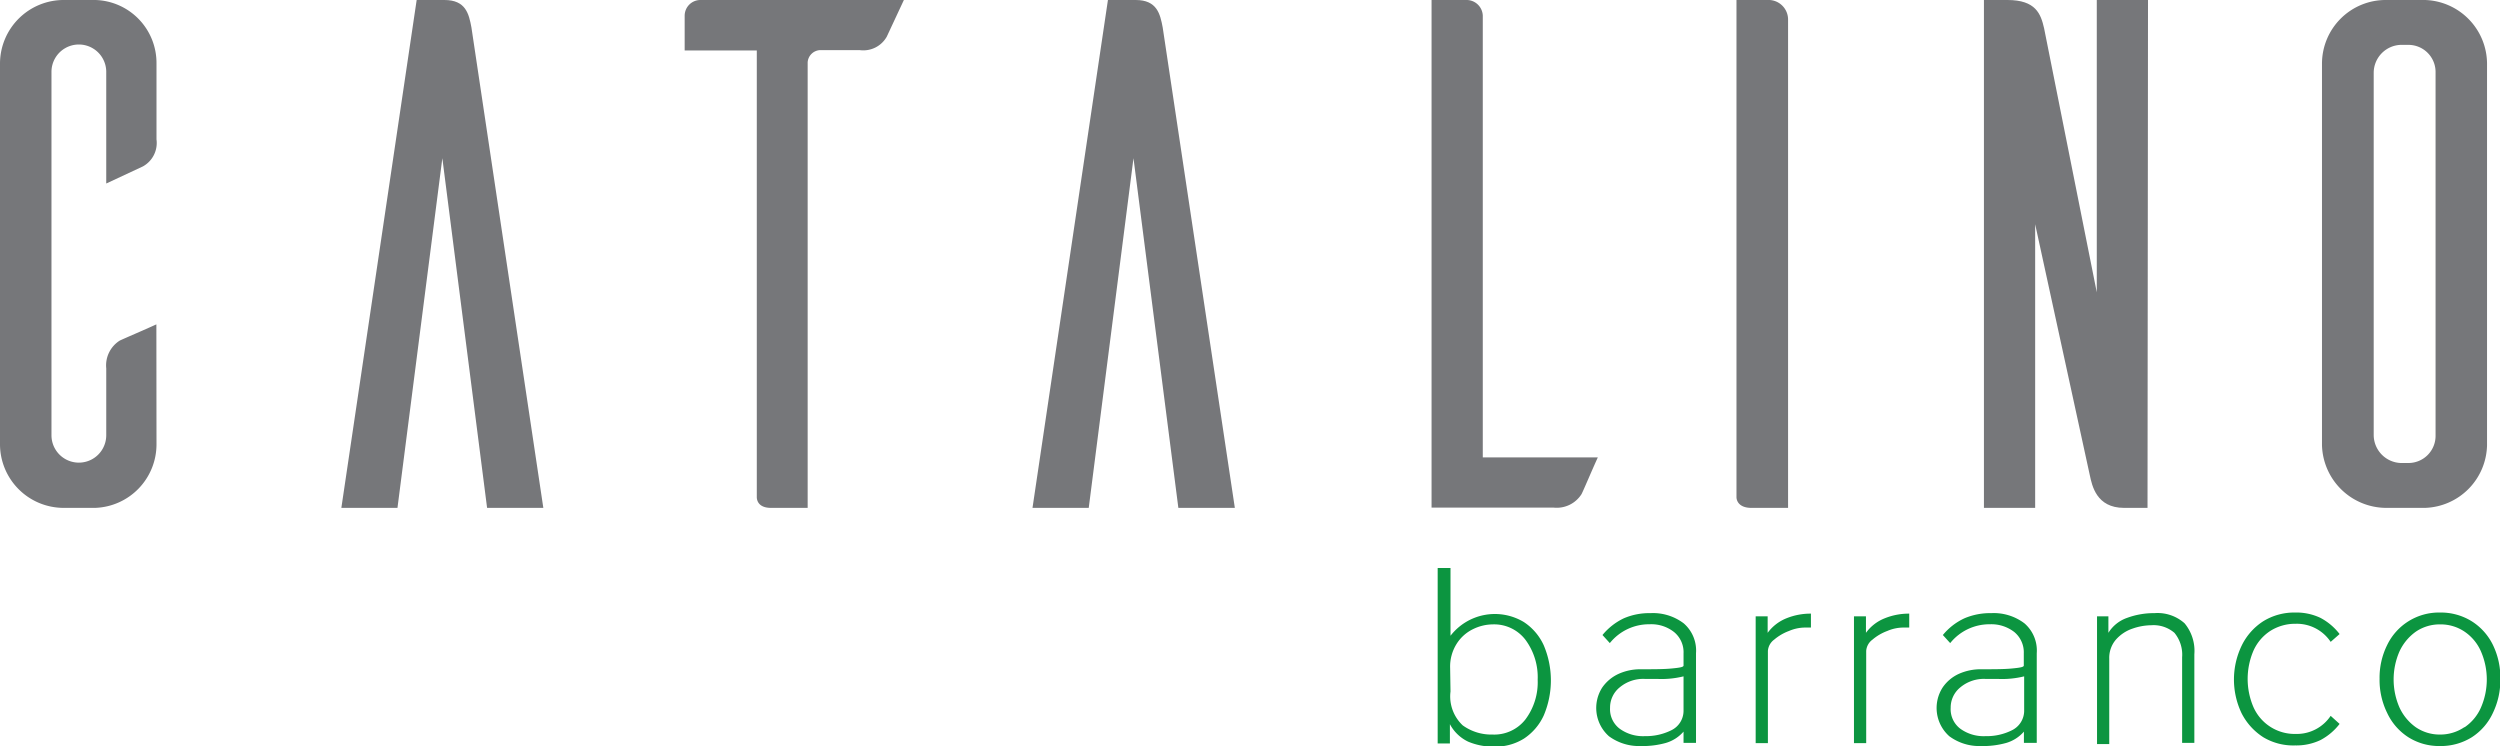
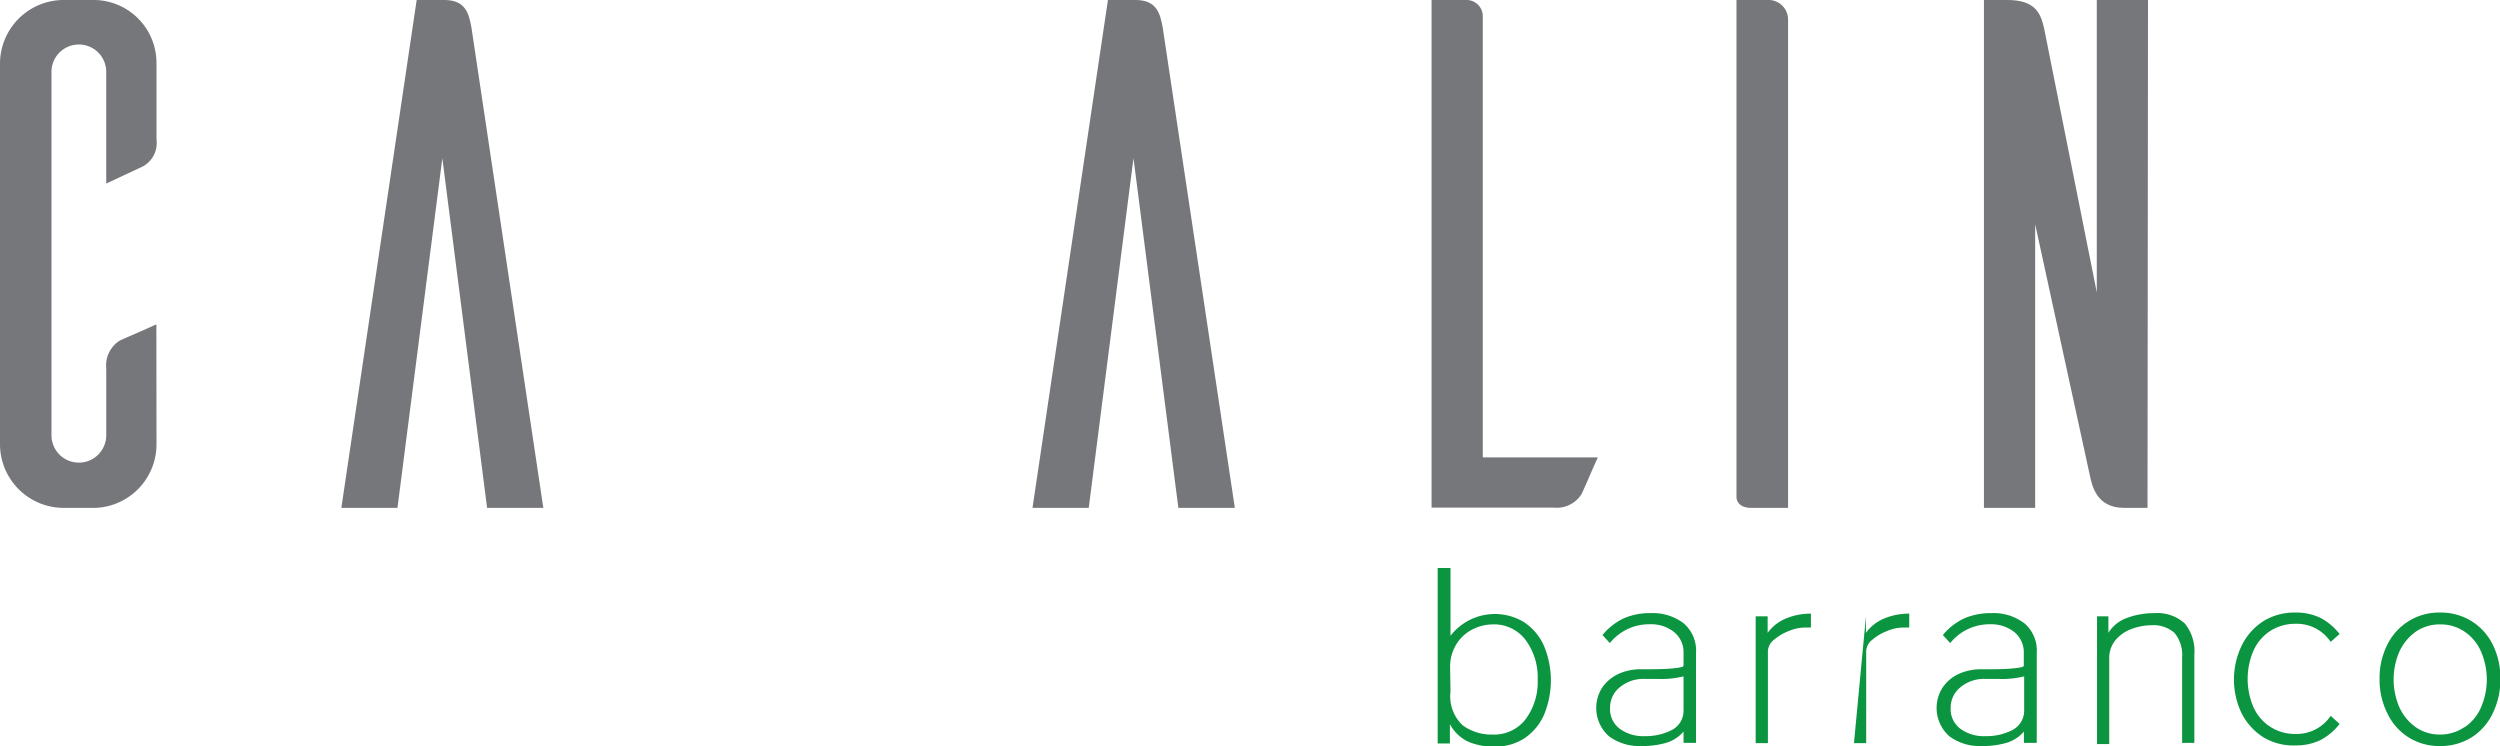
<svg xmlns="http://www.w3.org/2000/svg" id="Modo_de_aislamiento" data-name="Modo de aislamiento" viewBox="0 0 204.48 61.02">
  <defs>
    <style>.cls-1{fill:#76777a;}.cls-2{fill:#0c9540;}</style>
  </defs>
  <path class="cls-1" d="M12.8,36.36a5.2,5.2,0,0,1-5,5.18H5.24A5.21,5.21,0,0,1,0,36.36V5.18A5.21,5.21,0,0,1,5.24,0H7.8a5.15,5.15,0,0,1,5,5.18V11.4a2.19,2.19,0,0,1-1.11,2.21l-3,1.4V5.88a2.24,2.24,0,0,0-4.48,0V35.6a2.24,2.24,0,1,0,4.48,0V30.13a2.4,2.4,0,0,1,1.1-2.27c.35-.17,2-.87,3-1.33Z" />
  <path class="cls-1" d="M44.44,41.54h-4.6l-3.66-28.6-3.67,28.6H27.92L34.08,0h2.27c1.75,0,2,1.13,2.21,2.25Z" />
-   <path class="cls-1" d="M72.53,3a2.2,2.2,0,0,1-2.21,1.1H67.06a1.07,1.07,0,0,0-1,1V41.54h-3c-1,0-1.16-.59-1.16-.88V4.13H56V1.28A1.29,1.29,0,0,1,57.29,0H73.93Z" />
  <path class="cls-1" d="M101,41.54H96.38l-3.67-28.6-3.66,28.6h-4.6L90.62,0h2.27c1.74,0,2,1.13,2.21,2.25Z" />
  <path class="cls-1" d="M130.69,37.41c-.46,1-1.16,2.67-1.33,3a2.4,2.4,0,0,1-2.27,1.11h-10V0H120a1.33,1.33,0,0,1,1.28,1.28V37.41Z" />
  <path class="cls-1" d="M144.56,0a1.6,1.6,0,0,1,1.69,1.63V41.54h-3c-1,0-1.22-.57-1.22-.88V0Z" />
  <path class="cls-1" d="M175.65,41.54h-1.92c-2.27,0-2.62-1.84-2.8-2.67l-4.47-20.53v23.2h-4.19V0h1.92c2.32,0,2.73,1.13,3,2.31l4.31,21.6V0h4.19Z" />
-   <path class="cls-1" d="M198.36,0a5.24,5.24,0,0,1,5.06,5.18V36.42a5.24,5.24,0,0,1-5.06,5.12h-3.2a5.27,5.27,0,0,1-5.24-5.12V5.18A5.21,5.21,0,0,1,195.16,0ZM197,37.87a2.22,2.22,0,0,0,2.21-2.27V5.93A2.22,2.22,0,0,0,197,3.67h-.64a2.29,2.29,0,0,0-2.21,2.26V35.6a2.3,2.3,0,0,0,2.21,2.27Z" />
  <path class="cls-2" d="M118.64,46.46V52a4.59,4.59,0,0,1,6-1.12,4.5,4.5,0,0,1,1.63,1.91,7.34,7.34,0,0,1,0,5.72,4.52,4.52,0,0,1-1.62,1.9,4.4,4.4,0,0,1-2.41.66,5.3,5.3,0,0,1-2.16-.41,3.3,3.3,0,0,1-1.49-1.43v1.58h-1V46.46Zm0,10.1a3.25,3.25,0,0,0,1,2.77,4,4,0,0,0,2.45.75,3.23,3.23,0,0,0,2.68-1.24,5.07,5.07,0,0,0,1-3.24,5.15,5.15,0,0,0-1-3.27,3.22,3.22,0,0,0-2.68-1.26,3.71,3.71,0,0,0-1.59.38,3.28,3.28,0,0,0-1.34,1.18,3.49,3.49,0,0,0-.55,2Z" />
  <path class="cls-2" d="M132.82,50.57a5.27,5.27,0,0,1,2.18-.42,4.15,4.15,0,0,1,2.72.84,2.94,2.94,0,0,1,1,2.44v7.33H137.7v-.92a3.06,3.06,0,0,1-1.46.93,7.09,7.09,0,0,1-2.05.25,4.16,4.16,0,0,1-2.59-.8,3.09,3.09,0,0,1-.54-4,3.31,3.31,0,0,1,1.32-1.1,4.31,4.31,0,0,1,1.81-.38c1,0,1.88,0,2.51-.06s1-.11,1-.24v-1a2.13,2.13,0,0,0-.77-1.74,3,3,0,0,0-2-.64,4.12,4.12,0,0,0-3.26,1.54l-.6-.66A5.07,5.07,0,0,1,132.82,50.57Zm3.88,9.16a1.77,1.77,0,0,0,1-1.56V55.32a7.48,7.48,0,0,1-2.16.21h-1a3,3,0,0,0-2.06.69,2.12,2.12,0,0,0-.79,1.67,2,2,0,0,0,.77,1.7,3.24,3.24,0,0,0,2.08.62A4.66,4.66,0,0,0,136.7,59.73Z" />
  <path class="cls-2" d="M144.58,50.41v1.35a3.54,3.54,0,0,1,1.54-1.19,5.25,5.25,0,0,1,2-.38v1.14c-.09,0-.27,0-.56,0a3.39,3.39,0,0,0-1.24.28,4,4,0,0,0-1.21.71,1.25,1.25,0,0,0-.51.92v7.54h-1V50.41Z" />
-   <path class="cls-2" d="M152.62,50.41v1.35a3.48,3.48,0,0,1,1.54-1.19,5.25,5.25,0,0,1,2-.38v1.14c-.09,0-.27,0-.56,0a3.35,3.35,0,0,0-1.24.28,4,4,0,0,0-1.21.71,1.25,1.25,0,0,0-.51.92v7.54h-1V50.41Z" />
+   <path class="cls-2" d="M152.62,50.41v1.35a3.48,3.48,0,0,1,1.54-1.19,5.25,5.25,0,0,1,2-.38v1.14c-.09,0-.27,0-.56,0a3.35,3.35,0,0,0-1.24.28,4,4,0,0,0-1.21.71,1.25,1.25,0,0,0-.51.92v7.54h-1Z" />
  <path class="cls-2" d="M160.68,50.57a5.35,5.35,0,0,1,2.19-.42,4.15,4.15,0,0,1,2.72.84,2.94,2.94,0,0,1,1,2.44v7.33h-1.05v-.92a3.06,3.06,0,0,1-1.46.93,7.11,7.11,0,0,1-2.06.25,4.13,4.13,0,0,1-2.58-.8,3.09,3.09,0,0,1-.54-4,3.22,3.22,0,0,1,1.31-1.1,4.35,4.35,0,0,1,1.81-.38c1,0,1.88,0,2.51-.06s1-.11,1-.24v-1a2.16,2.16,0,0,0-.77-1.74,3.06,3.06,0,0,0-2-.64,4.12,4.12,0,0,0-3.25,1.54l-.6-.66A5,5,0,0,1,160.68,50.57Zm3.88,9.16a1.78,1.78,0,0,0,1-1.56V55.32a7.48,7.48,0,0,1-2.16.21h-1a3,3,0,0,0-2.06.69,2.12,2.12,0,0,0-.79,1.67,2,2,0,0,0,.77,1.7,3.24,3.24,0,0,0,2.08.62A4.59,4.59,0,0,0,164.56,59.73Z" />
  <path class="cls-2" d="M172.45,50.41v1.35A2.93,2.93,0,0,1,174,50.53a6.31,6.31,0,0,1,2.22-.38,3.31,3.31,0,0,1,2.46.83,3.53,3.53,0,0,1,.8,2.54v7.24h-1v-7a2.8,2.8,0,0,0-.63-2,2.62,2.62,0,0,0-1.9-.62,4.78,4.78,0,0,0-1.54.28,3.16,3.16,0,0,0-1.34.89,2.28,2.28,0,0,0-.55,1.55v7h-1V50.41Z" />
  <path class="cls-2" d="M185.12,60.3a5.05,5.05,0,0,1-1.77-1.95,6.4,6.4,0,0,1,0-5.54,4.92,4.92,0,0,1,1.77-2,4.83,4.83,0,0,1,2.6-.71,4.59,4.59,0,0,1,2.08.44,4.79,4.79,0,0,1,1.56,1.32l-.73.64a3.33,3.33,0,0,0-2.85-1.48,3.8,3.8,0,0,0-2.08.58,3.75,3.75,0,0,0-1.38,1.61,5.85,5.85,0,0,0,0,4.64,3.69,3.69,0,0,0,3.46,2.18,3.33,3.33,0,0,0,2.85-1.48l.73.66a4.79,4.79,0,0,1-1.56,1.32,4.59,4.59,0,0,1-2.08.44A4.75,4.75,0,0,1,185.12,60.3Z" />
  <path class="cls-2" d="M197,60.31a4.73,4.73,0,0,1-1.75-2,6.09,6.09,0,0,1-.62-2.79,6,6,0,0,1,.62-2.76,4.7,4.7,0,0,1,4.31-2.66,4.8,4.8,0,0,1,2.6.71,4.74,4.74,0,0,1,1.74,1.94,6.13,6.13,0,0,1,.61,2.77,6.21,6.21,0,0,1-.61,2.79,4.71,4.71,0,0,1-1.74,2,4.8,4.8,0,0,1-2.6.71A4.72,4.72,0,0,1,197,60.31Zm4.59-.83a3.77,3.77,0,0,0,1.34-1.63,5.74,5.74,0,0,0,0-4.55,3.77,3.77,0,0,0-1.34-1.63,3.49,3.49,0,0,0-2-.6,3.45,3.45,0,0,0-2,.6,4.07,4.07,0,0,0-1.34,1.63,5.74,5.74,0,0,0,0,4.55,4.07,4.07,0,0,0,1.34,1.63,3.45,3.45,0,0,0,2,.6A3.49,3.49,0,0,0,201.56,59.48Z" />
</svg>